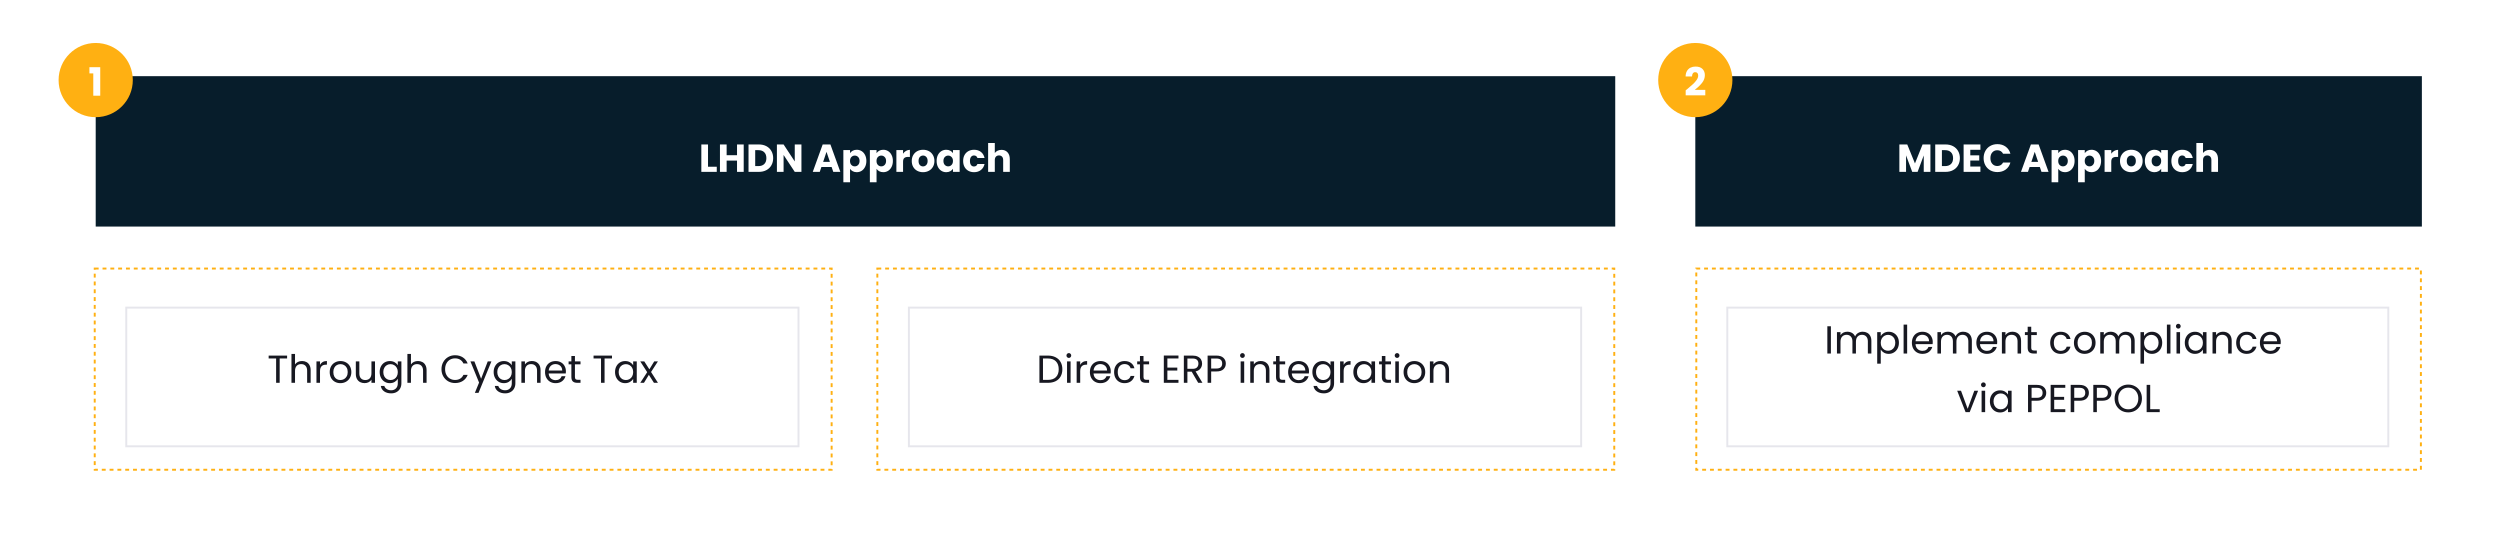
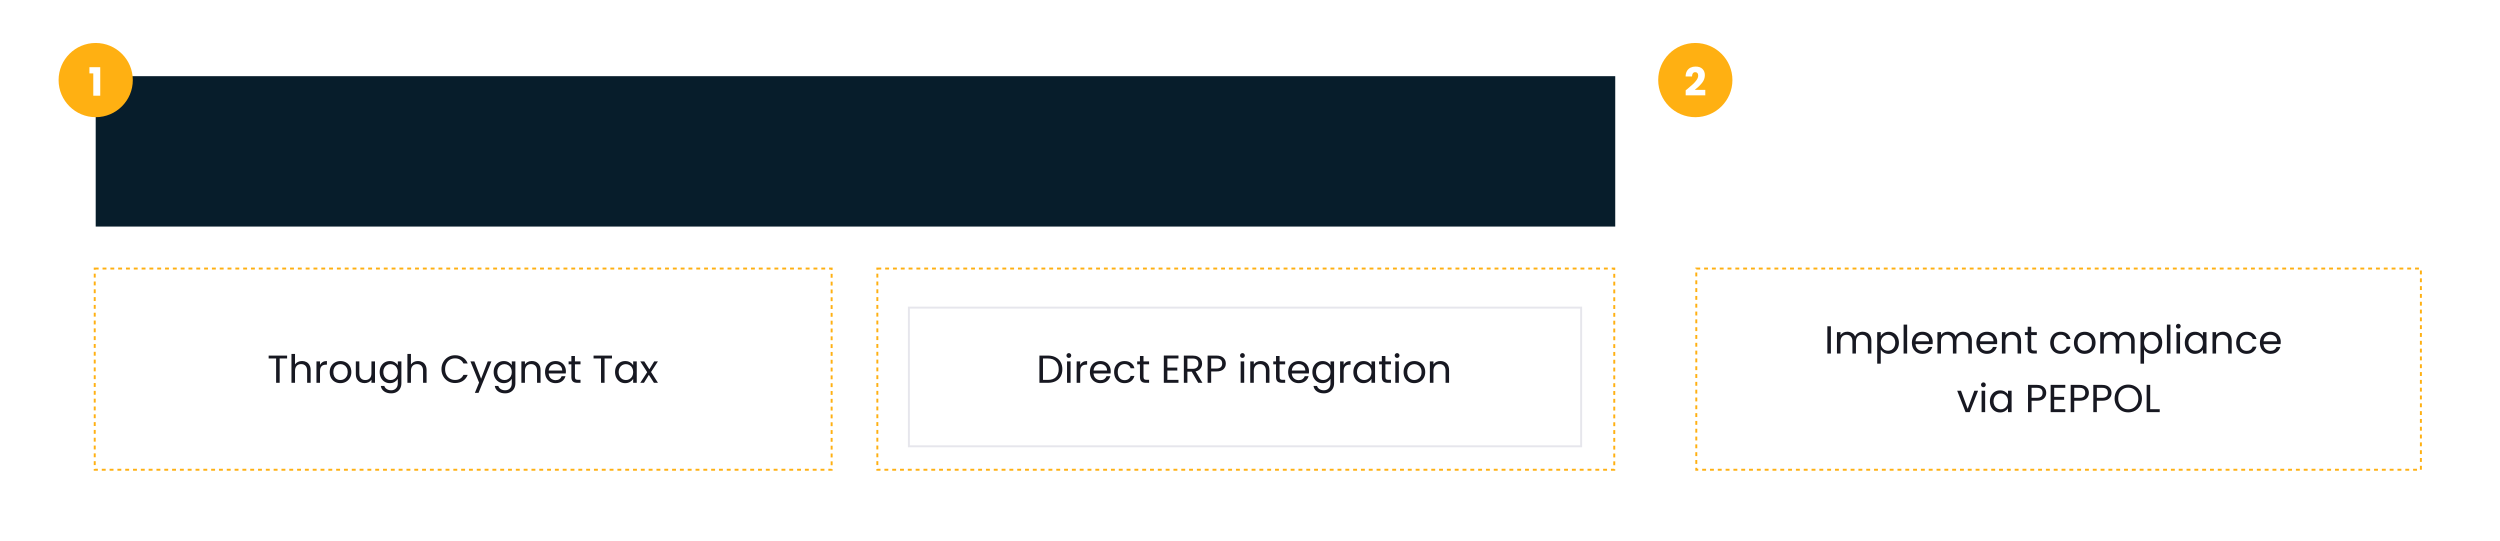
<svg xmlns="http://www.w3.org/2000/svg" width="1280" height="277" viewBox="0 0 1280 277" fill="none">
  <rect width="1280" height="277" fill="white" />
  <rect x="868.5" y="137.5" width="371" height="103.01" stroke="#FFB012" stroke-dasharray="2 2" />
  <g filter="url(#filter0_d_5913_1125)">
    <rect x="883.88" y="153" width="339.438" height="72" fill="white" />
-     <rect x="884.38" y="153.5" width="338.438" height="71" stroke="#E6E6EC" />
  </g>
  <rect x="48.5" y="137.5" width="377.3" height="103.01" stroke="#FFB012" stroke-dasharray="2 2" />
  <g filter="url(#filter1_d_5913_1125)">
    <rect x="64.149" y="153" width="345.187" height="72" fill="white" />
-     <rect x="64.649" y="153.5" width="344.187" height="71" stroke="#E6E6EC" />
  </g>
  <path d="M146.993 182.06V183.54H143.193V196H141.373V183.54H137.553V182.06H146.993ZM154.673 184.84C155.5 184.84 156.247 185.02 156.913 185.38C157.58 185.727 158.1 186.253 158.473 186.96C158.86 187.667 159.053 188.527 159.053 189.54V196H157.253V189.8C157.253 188.707 156.98 187.873 156.433 187.3C155.887 186.713 155.14 186.42 154.193 186.42C153.233 186.42 152.467 186.72 151.893 187.32C151.333 187.92 151.053 188.793 151.053 189.94V196H149.233V181.2H151.053V186.6C151.413 186.04 151.907 185.607 152.533 185.3C153.173 184.993 153.887 184.84 154.673 184.84ZM163.846 186.82C164.166 186.193 164.62 185.707 165.206 185.36C165.806 185.013 166.533 184.84 167.386 184.84V186.72H166.906C164.866 186.72 163.846 187.827 163.846 190.04V196H162.026V185.04H163.846V186.82ZM174.267 196.18C173.241 196.18 172.307 195.947 171.467 195.48C170.641 195.013 169.987 194.353 169.507 193.5C169.041 192.633 168.807 191.633 168.807 190.5C168.807 189.38 169.047 188.393 169.527 187.54C170.021 186.673 170.687 186.013 171.527 185.56C172.367 185.093 173.307 184.86 174.347 184.86C175.387 184.86 176.327 185.093 177.167 185.56C178.007 186.013 178.667 186.667 179.147 187.52C179.641 188.373 179.887 189.367 179.887 190.5C179.887 191.633 179.634 192.633 179.127 193.5C178.634 194.353 177.961 195.013 177.107 195.48C176.254 195.947 175.307 196.18 174.267 196.18ZM174.267 194.58C174.921 194.58 175.534 194.427 176.107 194.12C176.681 193.813 177.141 193.353 177.487 192.74C177.847 192.127 178.027 191.38 178.027 190.5C178.027 189.62 177.854 188.873 177.507 188.26C177.161 187.647 176.707 187.193 176.147 186.9C175.587 186.593 174.981 186.44 174.327 186.44C173.661 186.44 173.047 186.593 172.487 186.9C171.941 187.193 171.501 187.647 171.167 188.26C170.834 188.873 170.667 189.62 170.667 190.5C170.667 191.393 170.827 192.147 171.147 192.76C171.481 193.373 171.921 193.833 172.467 194.14C173.014 194.433 173.614 194.58 174.267 194.58ZM192 185.04V196H190.18V194.38C189.834 194.94 189.347 195.38 188.72 195.7C188.107 196.007 187.427 196.16 186.68 196.16C185.827 196.16 185.06 195.987 184.38 195.64C183.7 195.28 183.16 194.747 182.76 194.04C182.374 193.333 182.18 192.473 182.18 191.46V185.04H183.98V191.22C183.98 192.3 184.254 193.133 184.8 193.72C185.347 194.293 186.094 194.58 187.04 194.58C188.014 194.58 188.78 194.28 189.34 193.68C189.9 193.08 190.18 192.207 190.18 191.06V185.04H192ZM199.593 184.86C200.54 184.86 201.367 185.067 202.073 185.48C202.793 185.893 203.327 186.413 203.673 187.04V185.04H205.513V196.24C205.513 197.24 205.3 198.127 204.873 198.9C204.447 199.687 203.833 200.3 203.033 200.74C202.247 201.18 201.327 201.4 200.273 201.4C198.833 201.4 197.633 201.06 196.673 200.38C195.713 199.7 195.147 198.773 194.973 197.6H196.773C196.973 198.267 197.387 198.8 198.013 199.2C198.64 199.613 199.393 199.82 200.273 199.82C201.273 199.82 202.087 199.507 202.713 198.88C203.353 198.253 203.673 197.373 203.673 196.24V193.94C203.313 194.58 202.78 195.113 202.073 195.54C201.367 195.967 200.54 196.18 199.593 196.18C198.62 196.18 197.733 195.94 196.933 195.46C196.147 194.98 195.527 194.307 195.073 193.44C194.62 192.573 194.393 191.587 194.393 190.48C194.393 189.36 194.62 188.38 195.073 187.54C195.527 186.687 196.147 186.027 196.933 185.56C197.733 185.093 198.62 184.86 199.593 184.86ZM203.673 190.5C203.673 189.673 203.507 188.953 203.173 188.34C202.84 187.727 202.387 187.26 201.813 186.94C201.253 186.607 200.633 186.44 199.953 186.44C199.273 186.44 198.653 186.6 198.093 186.92C197.533 187.24 197.087 187.707 196.753 188.32C196.42 188.933 196.253 189.653 196.253 190.48C196.253 191.32 196.42 192.053 196.753 192.68C197.087 193.293 197.533 193.767 198.093 194.1C198.653 194.42 199.273 194.58 199.953 194.58C200.633 194.58 201.253 194.42 201.813 194.1C202.387 193.767 202.84 193.293 203.173 192.68C203.507 192.053 203.673 191.327 203.673 190.5ZM214.029 184.84C214.855 184.84 215.602 185.02 216.269 185.38C216.935 185.727 217.455 186.253 217.829 186.96C218.215 187.667 218.409 188.527 218.409 189.54V196H216.609V189.8C216.609 188.707 216.335 187.873 215.789 187.3C215.242 186.713 214.495 186.42 213.549 186.42C212.589 186.42 211.822 186.72 211.249 187.32C210.689 187.92 210.409 188.793 210.409 189.94V196H208.589V181.2H210.409V186.6C210.769 186.04 211.262 185.607 211.889 185.3C212.529 184.993 213.242 184.84 214.029 184.84ZM226.034 189.02C226.034 187.66 226.34 186.44 226.954 185.36C227.567 184.267 228.4 183.413 229.454 182.8C230.52 182.187 231.7 181.88 232.994 181.88C234.514 181.88 235.84 182.247 236.974 182.98C238.107 183.713 238.934 184.753 239.454 186.1H237.274C236.887 185.26 236.327 184.613 235.594 184.16C234.874 183.707 234.007 183.48 232.994 183.48C232.02 183.48 231.147 183.707 230.374 184.16C229.6 184.613 228.994 185.26 228.554 186.1C228.114 186.927 227.894 187.9 227.894 189.02C227.894 190.127 228.114 191.1 228.554 191.94C228.994 192.767 229.6 193.407 230.374 193.86C231.147 194.313 232.02 194.54 232.994 194.54C234.007 194.54 234.874 194.32 235.594 193.88C236.327 193.427 236.887 192.78 237.274 191.94H239.454C238.934 193.273 238.107 194.307 236.974 195.04C235.84 195.76 234.514 196.12 232.994 196.12C231.7 196.12 230.52 195.82 229.454 195.22C228.4 194.607 227.567 193.76 226.954 192.68C226.34 191.6 226.034 190.38 226.034 189.02ZM251.603 185.04L245.003 201.16H243.123L245.283 195.88L240.863 185.04H242.883L246.323 193.92L249.723 185.04H251.603ZM257.953 184.86C258.899 184.86 259.726 185.067 260.433 185.48C261.153 185.893 261.686 186.413 262.033 187.04V185.04H263.873V196.24C263.873 197.24 263.659 198.127 263.233 198.9C262.806 199.687 262.193 200.3 261.393 200.74C260.606 201.18 259.686 201.4 258.633 201.4C257.193 201.4 255.993 201.06 255.033 200.38C254.073 199.7 253.506 198.773 253.333 197.6H255.133C255.333 198.267 255.746 198.8 256.373 199.2C256.999 199.613 257.753 199.82 258.633 199.82C259.633 199.82 260.446 199.507 261.073 198.88C261.713 198.253 262.033 197.373 262.033 196.24V193.94C261.673 194.58 261.139 195.113 260.433 195.54C259.726 195.967 258.899 196.18 257.953 196.18C256.979 196.18 256.093 195.94 255.293 195.46C254.506 194.98 253.886 194.307 253.433 193.44C252.979 192.573 252.753 191.587 252.753 190.48C252.753 189.36 252.979 188.38 253.433 187.54C253.886 186.687 254.506 186.027 255.293 185.56C256.093 185.093 256.979 184.86 257.953 184.86ZM262.033 190.5C262.033 189.673 261.866 188.953 261.533 188.34C261.199 187.727 260.746 187.26 260.173 186.94C259.613 186.607 258.993 186.44 258.313 186.44C257.633 186.44 257.013 186.6 256.453 186.92C255.893 187.24 255.446 187.707 255.113 188.32C254.779 188.933 254.613 189.653 254.613 190.48C254.613 191.32 254.779 192.053 255.113 192.68C255.446 193.293 255.893 193.767 256.453 194.1C257.013 194.42 257.633 194.58 258.313 194.58C258.993 194.58 259.613 194.42 260.173 194.1C260.746 193.767 261.199 193.293 261.533 192.68C261.866 192.053 262.033 191.327 262.033 190.5ZM272.288 184.84C273.622 184.84 274.702 185.247 275.528 186.06C276.355 186.86 276.768 188.02 276.768 189.54V196H274.968V189.8C274.968 188.707 274.695 187.873 274.148 187.3C273.602 186.713 272.855 186.42 271.908 186.42C270.948 186.42 270.182 186.72 269.608 187.32C269.048 187.92 268.768 188.793 268.768 189.94V196H266.948V185.04H268.768V186.6C269.128 186.04 269.615 185.607 270.228 185.3C270.855 184.993 271.542 184.84 272.288 184.84ZM289.741 190.1C289.741 190.447 289.721 190.813 289.681 191.2H280.921C280.988 192.28 281.355 193.127 282.021 193.74C282.701 194.34 283.521 194.64 284.481 194.64C285.268 194.64 285.921 194.46 286.441 194.1C286.975 193.727 287.348 193.233 287.561 192.62H289.521C289.228 193.673 288.641 194.533 287.761 195.2C286.881 195.853 285.788 196.18 284.481 196.18C283.441 196.18 282.508 195.947 281.681 195.48C280.868 195.013 280.228 194.353 279.761 193.5C279.295 192.633 279.061 191.633 279.061 190.5C279.061 189.367 279.288 188.373 279.741 187.52C280.195 186.667 280.828 186.013 281.641 185.56C282.468 185.093 283.415 184.86 284.481 184.86C285.521 184.86 286.441 185.087 287.241 185.54C288.041 185.993 288.655 186.62 289.081 187.42C289.521 188.207 289.741 189.1 289.741 190.1ZM287.861 189.72C287.861 189.027 287.708 188.433 287.401 187.94C287.095 187.433 286.675 187.053 286.141 186.8C285.621 186.533 285.041 186.4 284.401 186.4C283.481 186.4 282.695 186.693 282.041 187.28C281.401 187.867 281.035 188.68 280.941 189.72H287.861ZM294.364 186.54V193C294.364 193.533 294.477 193.913 294.704 194.14C294.93 194.353 295.324 194.46 295.884 194.46H297.224V196H295.584C294.57 196 293.81 195.767 293.304 195.3C292.797 194.833 292.544 194.067 292.544 193V186.54H291.124V185.04H292.544V182.28H294.364V185.04H297.224V186.54H294.364ZM313.341 182.06V183.54H309.541V196H307.721V183.54H303.901V182.06H313.341ZM314.901 190.48C314.901 189.36 315.128 188.38 315.581 187.54C316.034 186.687 316.654 186.027 317.441 185.56C318.241 185.093 319.128 184.86 320.101 184.86C321.061 184.86 321.894 185.067 322.601 185.48C323.308 185.893 323.834 186.413 324.181 187.04V185.04H326.021V196H324.181V193.96C323.821 194.6 323.281 195.133 322.561 195.56C321.854 195.973 321.028 196.18 320.081 196.18C319.108 196.18 318.228 195.94 317.441 195.46C316.654 194.98 316.034 194.307 315.581 193.44C315.128 192.573 314.901 191.587 314.901 190.48ZM324.181 190.5C324.181 189.673 324.014 188.953 323.681 188.34C323.348 187.727 322.894 187.26 322.321 186.94C321.761 186.607 321.141 186.44 320.461 186.44C319.781 186.44 319.161 186.6 318.601 186.92C318.041 187.24 317.594 187.707 317.261 188.32C316.928 188.933 316.761 189.653 316.761 190.48C316.761 191.32 316.928 192.053 317.261 192.68C317.594 193.293 318.041 193.767 318.601 194.1C319.161 194.42 319.781 194.58 320.461 194.58C321.141 194.58 321.761 194.42 322.321 194.1C322.894 193.767 323.348 193.293 323.681 192.68C324.014 192.053 324.181 191.327 324.181 190.5ZM334.817 196L332.217 191.92L329.717 196H327.817L331.357 190.56L327.817 185.04H329.877L332.477 189.1L334.957 185.04H336.857L333.337 190.46L336.877 196H334.817Z" fill="#171821" />
  <rect x="449.2" y="137.5" width="377.3" height="103.01" stroke="#FFB012" stroke-dasharray="2 2" />
  <g filter="url(#filter2_d_5913_1125)">
    <rect x="464.849" y="153" width="345.187" height="72" fill="white" />
    <rect x="465.349" y="153.5" width="344.187" height="71" stroke="#E6E6EC" />
  </g>
  <path d="M536.523 182.06C538.043 182.06 539.356 182.347 540.463 182.92C541.583 183.48 542.436 184.287 543.023 185.34C543.623 186.393 543.923 187.633 543.923 189.06C543.923 190.487 543.623 191.727 543.023 192.78C542.436 193.82 541.583 194.62 540.463 195.18C539.356 195.727 538.043 196 536.523 196H532.183V182.06H536.523ZM536.523 194.5C538.323 194.5 539.696 194.027 540.643 193.08C541.589 192.12 542.063 190.78 542.063 189.06C542.063 187.327 541.583 185.973 540.623 185C539.676 184.027 538.309 183.54 536.523 183.54H534.003V194.5H536.523ZM547.263 183.26C546.917 183.26 546.623 183.14 546.383 182.9C546.143 182.66 546.023 182.367 546.023 182.02C546.023 181.673 546.143 181.38 546.383 181.14C546.623 180.9 546.917 180.78 547.263 180.78C547.597 180.78 547.877 180.9 548.103 181.14C548.343 181.38 548.463 181.673 548.463 182.02C548.463 182.367 548.343 182.66 548.103 182.9C547.877 183.14 547.597 183.26 547.263 183.26ZM548.143 185.04V196H546.323V185.04H548.143ZM553.065 186.82C553.385 186.193 553.838 185.707 554.425 185.36C555.025 185.013 555.752 184.84 556.605 184.84V186.72H556.125C554.085 186.72 553.065 187.827 553.065 190.04V196H551.245V185.04H553.065V186.82ZM568.706 190.1C568.706 190.447 568.686 190.813 568.646 191.2H559.886C559.953 192.28 560.319 193.127 560.986 193.74C561.666 194.34 562.486 194.64 563.446 194.64C564.233 194.64 564.886 194.46 565.406 194.1C565.939 193.727 566.313 193.233 566.526 192.62H568.486C568.193 193.673 567.606 194.533 566.726 195.2C565.846 195.853 564.753 196.18 563.446 196.18C562.406 196.18 561.473 195.947 560.646 195.48C559.833 195.013 559.193 194.353 558.726 193.5C558.259 192.633 558.026 191.633 558.026 190.5C558.026 189.367 558.253 188.373 558.706 187.52C559.159 186.667 559.793 186.013 560.606 185.56C561.433 185.093 562.379 184.86 563.446 184.86C564.486 184.86 565.406 185.087 566.206 185.54C567.006 185.993 567.619 186.62 568.046 187.42C568.486 188.207 568.706 189.1 568.706 190.1ZM566.826 189.72C566.826 189.027 566.673 188.433 566.366 187.94C566.059 187.433 565.639 187.053 565.106 186.8C564.586 186.533 564.006 186.4 563.366 186.4C562.446 186.4 561.659 186.693 561.006 187.28C560.366 187.867 559.999 188.68 559.906 189.72H566.826ZM570.428 190.5C570.428 189.367 570.655 188.38 571.108 187.54C571.562 186.687 572.188 186.027 572.988 185.56C573.802 185.093 574.728 184.86 575.768 184.86C577.115 184.86 578.222 185.187 579.088 185.84C579.968 186.493 580.548 187.4 580.828 188.56H578.868C578.682 187.893 578.315 187.367 577.768 186.98C577.235 186.593 576.568 186.4 575.768 186.4C574.728 186.4 573.888 186.76 573.248 187.48C572.608 188.187 572.288 189.193 572.288 190.5C572.288 191.82 572.608 192.84 573.248 193.56C573.888 194.28 574.728 194.64 575.768 194.64C576.568 194.64 577.235 194.453 577.768 194.08C578.302 193.707 578.668 193.173 578.868 192.48H580.828C580.535 193.6 579.948 194.5 579.068 195.18C578.188 195.847 577.088 196.18 575.768 196.18C574.728 196.18 573.802 195.947 572.988 195.48C572.188 195.013 571.562 194.353 571.108 193.5C570.655 192.647 570.428 191.647 570.428 190.5ZM585.477 186.54V193C585.477 193.533 585.59 193.913 585.817 194.14C586.043 194.353 586.437 194.46 586.997 194.46H588.337V196H586.697C585.683 196 584.923 195.767 584.417 195.3C583.91 194.833 583.657 194.067 583.657 193V186.54H582.237V185.04H583.657V182.28H585.477V185.04H588.337V186.54H585.477ZM597.694 183.54V188.2H602.774V189.7H597.694V194.5H603.374V196H595.874V182.04H603.374V183.54H597.694ZM613.468 196L610.148 190.3H607.948V196H606.128V182.06H610.628C611.681 182.06 612.568 182.24 613.288 182.6C614.021 182.96 614.568 183.447 614.928 184.06C615.288 184.673 615.468 185.373 615.468 186.16C615.468 187.12 615.188 187.967 614.628 188.7C614.081 189.433 613.255 189.92 612.148 190.16L615.648 196H613.468ZM607.948 188.84H610.628C611.615 188.84 612.355 188.6 612.848 188.12C613.341 187.627 613.588 186.973 613.588 186.16C613.588 185.333 613.341 184.693 612.848 184.24C612.368 183.787 611.628 183.56 610.628 183.56H607.948V188.84ZM627.616 186.14C627.616 187.3 627.216 188.267 626.416 189.04C625.629 189.8 624.423 190.18 622.796 190.18H620.116V196H618.296V182.06H622.796C624.369 182.06 625.563 182.44 626.376 183.2C627.203 183.96 627.616 184.94 627.616 186.14ZM622.796 188.68C623.809 188.68 624.556 188.46 625.036 188.02C625.516 187.58 625.756 186.953 625.756 186.14C625.756 184.42 624.769 183.56 622.796 183.56H620.116V188.68H622.796ZM636.15 183.26C635.803 183.26 635.51 183.14 635.27 182.9C635.03 182.66 634.91 182.367 634.91 182.02C634.91 181.673 635.03 181.38 635.27 181.14C635.51 180.9 635.803 180.78 636.15 180.78C636.483 180.78 636.763 180.9 636.99 181.14C637.23 181.38 637.35 181.673 637.35 182.02C637.35 182.367 637.23 182.66 636.99 182.9C636.763 183.14 636.483 183.26 636.15 183.26ZM637.03 185.04V196H635.21V185.04H637.03ZM645.472 184.84C646.805 184.84 647.885 185.247 648.712 186.06C649.538 186.86 649.952 188.02 649.952 189.54V196H648.152V189.8C648.152 188.707 647.878 187.873 647.332 187.3C646.785 186.713 646.038 186.42 645.092 186.42C644.132 186.42 643.365 186.72 642.792 187.32C642.232 187.92 641.952 188.793 641.952 189.94V196H640.132V185.04H641.952V186.6C642.312 186.04 642.798 185.607 643.412 185.3C644.038 184.993 644.725 184.84 645.472 184.84ZM655.145 186.54V193C655.145 193.533 655.258 193.913 655.485 194.14C655.711 194.353 656.105 194.46 656.665 194.46H658.005V196H656.365C655.351 196 654.591 195.767 654.085 195.3C653.578 194.833 653.325 194.067 653.325 193V186.54H651.905V185.04H653.325V182.28H655.145V185.04H658.005V186.54H655.145ZM670.21 190.1C670.21 190.447 670.19 190.813 670.15 191.2H661.39C661.457 192.28 661.823 193.127 662.49 193.74C663.17 194.34 663.99 194.64 664.95 194.64C665.737 194.64 666.39 194.46 666.91 194.1C667.443 193.727 667.817 193.233 668.03 192.62H669.99C669.697 193.673 669.11 194.533 668.23 195.2C667.35 195.853 666.257 196.18 664.95 196.18C663.91 196.18 662.977 195.947 662.15 195.48C661.337 195.013 660.697 194.353 660.23 193.5C659.763 192.633 659.53 191.633 659.53 190.5C659.53 189.367 659.757 188.373 660.21 187.52C660.663 186.667 661.297 186.013 662.11 185.56C662.937 185.093 663.883 184.86 664.95 184.86C665.99 184.86 666.91 185.087 667.71 185.54C668.51 185.993 669.123 186.62 669.55 187.42C669.99 188.207 670.21 189.1 670.21 190.1ZM668.33 189.72C668.33 189.027 668.177 188.433 667.87 187.94C667.563 187.433 667.143 187.053 666.61 186.8C666.09 186.533 665.51 186.4 664.87 186.4C663.95 186.4 663.163 186.693 662.51 187.28C661.87 187.867 661.503 188.68 661.41 189.72H668.33ZM677.132 184.86C678.079 184.86 678.906 185.067 679.612 185.48C680.332 185.893 680.866 186.413 681.212 187.04V185.04H683.052V196.24C683.052 197.24 682.839 198.127 682.412 198.9C681.986 199.687 681.372 200.3 680.572 200.74C679.786 201.18 678.866 201.4 677.812 201.4C676.372 201.4 675.172 201.06 674.212 200.38C673.252 199.7 672.686 198.773 672.512 197.6H674.312C674.512 198.267 674.926 198.8 675.552 199.2C676.179 199.613 676.932 199.82 677.812 199.82C678.812 199.82 679.626 199.507 680.252 198.88C680.892 198.253 681.212 197.373 681.212 196.24V193.94C680.852 194.58 680.319 195.113 679.612 195.54C678.906 195.967 678.079 196.18 677.132 196.18C676.159 196.18 675.272 195.94 674.472 195.46C673.686 194.98 673.066 194.307 672.612 193.44C672.159 192.573 671.932 191.587 671.932 190.48C671.932 189.36 672.159 188.38 672.612 187.54C673.066 186.687 673.686 186.027 674.472 185.56C675.272 185.093 676.159 184.86 677.132 184.86ZM681.212 190.5C681.212 189.673 681.046 188.953 680.712 188.34C680.379 187.727 679.926 187.26 679.352 186.94C678.792 186.607 678.172 186.44 677.492 186.44C676.812 186.44 676.192 186.6 675.632 186.92C675.072 187.24 674.626 187.707 674.292 188.32C673.959 188.933 673.792 189.653 673.792 190.48C673.792 191.32 673.959 192.053 674.292 192.68C674.626 193.293 675.072 193.767 675.632 194.1C676.192 194.42 676.812 194.58 677.492 194.58C678.172 194.58 678.792 194.42 679.352 194.1C679.926 193.767 680.379 193.293 680.712 192.68C681.046 192.053 681.212 191.327 681.212 190.5ZM687.948 186.82C688.268 186.193 688.721 185.707 689.308 185.36C689.908 185.013 690.635 184.84 691.488 184.84V186.72H691.008C688.968 186.72 687.948 187.827 687.948 190.04V196H686.128V185.04H687.948V186.82ZM692.909 190.48C692.909 189.36 693.135 188.38 693.589 187.54C694.042 186.687 694.662 186.027 695.449 185.56C696.249 185.093 697.135 184.86 698.109 184.86C699.069 184.86 699.902 185.067 700.609 185.48C701.315 185.893 701.842 186.413 702.189 187.04V185.04H704.029V196H702.189V193.96C701.829 194.6 701.289 195.133 700.569 195.56C699.862 195.973 699.035 196.18 698.089 196.18C697.115 196.18 696.235 195.94 695.449 195.46C694.662 194.98 694.042 194.307 693.589 193.44C693.135 192.573 692.909 191.587 692.909 190.48ZM702.189 190.5C702.189 189.673 702.022 188.953 701.689 188.34C701.355 187.727 700.902 187.26 700.329 186.94C699.769 186.607 699.149 186.44 698.469 186.44C697.789 186.44 697.169 186.6 696.609 186.92C696.049 187.24 695.602 187.707 695.269 188.32C694.935 188.933 694.769 189.653 694.769 190.48C694.769 191.32 694.935 192.053 695.269 192.68C695.602 193.293 696.049 193.767 696.609 194.1C697.169 194.42 697.789 194.58 698.469 194.58C699.149 194.58 699.769 194.42 700.329 194.1C700.902 193.767 701.355 193.293 701.689 192.68C702.022 192.053 702.189 191.327 702.189 190.5ZM709.324 186.54V193C709.324 193.533 709.438 193.913 709.664 194.14C709.891 194.353 710.284 194.46 710.844 194.46H712.184V196H710.544C709.531 196 708.771 195.767 708.264 195.3C707.758 194.833 707.504 194.067 707.504 193V186.54H706.084V185.04H707.504V182.28H709.324V185.04H712.184V186.54H709.324ZM715.33 183.26C714.983 183.26 714.69 183.14 714.45 182.9C714.21 182.66 714.09 182.367 714.09 182.02C714.09 181.673 714.21 181.38 714.45 181.14C714.69 180.9 714.983 180.78 715.33 180.78C715.663 180.78 715.943 180.9 716.17 181.14C716.41 181.38 716.53 181.673 716.53 182.02C716.53 182.367 716.41 182.66 716.17 182.9C715.943 183.14 715.663 183.26 715.33 183.26ZM716.21 185.04V196H714.39V185.04H716.21ZM724.091 196.18C723.065 196.18 722.131 195.947 721.291 195.48C720.465 195.013 719.811 194.353 719.331 193.5C718.865 192.633 718.631 191.633 718.631 190.5C718.631 189.38 718.871 188.393 719.351 187.54C719.845 186.673 720.511 186.013 721.351 185.56C722.191 185.093 723.131 184.86 724.171 184.86C725.211 184.86 726.151 185.093 726.991 185.56C727.831 186.013 728.491 186.667 728.971 187.52C729.465 188.373 729.711 189.367 729.711 190.5C729.711 191.633 729.458 192.633 728.951 193.5C728.458 194.353 727.785 195.013 726.931 195.48C726.078 195.947 725.131 196.18 724.091 196.18ZM724.091 194.58C724.745 194.58 725.358 194.427 725.931 194.12C726.505 193.813 726.965 193.353 727.311 192.74C727.671 192.127 727.851 191.38 727.851 190.5C727.851 189.62 727.678 188.873 727.331 188.26C726.985 187.647 726.531 187.193 725.971 186.9C725.411 186.593 724.805 186.44 724.151 186.44C723.485 186.44 722.871 186.593 722.311 186.9C721.765 187.193 721.325 187.647 720.991 188.26C720.658 188.873 720.491 189.62 720.491 190.5C720.491 191.393 720.651 192.147 720.971 192.76C721.305 193.373 721.745 193.833 722.291 194.14C722.838 194.433 723.438 194.58 724.091 194.58ZM737.444 184.84C738.778 184.84 739.858 185.247 740.684 186.06C741.511 186.86 741.924 188.02 741.924 189.54V196H740.124V189.8C740.124 188.707 739.851 187.873 739.304 187.3C738.758 186.713 738.011 186.42 737.064 186.42C736.104 186.42 735.338 186.72 734.764 187.32C734.204 187.92 733.924 188.793 733.924 189.94V196H732.104V185.04H733.924V186.6C734.284 186.04 734.771 185.607 735.384 185.3C736.011 184.993 736.698 184.84 737.444 184.84Z" fill="#171821" />
  <path d="M937.419 167.06V181H935.599V167.06H937.419ZM953.7 169.84C954.554 169.84 955.314 170.02 955.98 170.38C956.647 170.727 957.174 171.253 957.56 171.96C957.947 172.667 958.14 173.527 958.14 174.54V181H956.34V174.8C956.34 173.707 956.067 172.873 955.52 172.3C954.987 171.713 954.26 171.42 953.34 171.42C952.394 171.42 951.64 171.727 951.08 172.34C950.52 172.94 950.24 173.813 950.24 174.96V181H948.44V174.8C948.44 173.707 948.167 172.873 947.62 172.3C947.087 171.713 946.36 171.42 945.44 171.42C944.494 171.42 943.74 171.727 943.18 172.34C942.62 172.94 942.34 173.813 942.34 174.96V181H940.52V170.04H942.34V171.62C942.7 171.047 943.18 170.607 943.78 170.3C944.394 169.993 945.067 169.84 945.8 169.84C946.72 169.84 947.534 170.047 948.24 170.46C948.947 170.873 949.474 171.48 949.82 172.28C950.127 171.507 950.634 170.907 951.34 170.48C952.047 170.053 952.834 169.84 953.7 169.84ZM962.946 172.06C963.306 171.433 963.839 170.913 964.546 170.5C965.266 170.073 966.099 169.86 967.046 169.86C968.019 169.86 968.899 170.093 969.686 170.56C970.486 171.027 971.113 171.687 971.566 172.54C972.019 173.38 972.246 174.36 972.246 175.48C972.246 176.587 972.019 177.573 971.566 178.44C971.113 179.307 970.486 179.98 969.686 180.46C968.899 180.94 968.019 181.18 967.046 181.18C966.113 181.18 965.286 180.973 964.566 180.56C963.859 180.133 963.319 179.607 962.946 178.98V186.2H961.126V170.04H962.946V172.06ZM970.386 175.48C970.386 174.653 970.219 173.933 969.886 173.32C969.553 172.707 969.099 172.24 968.526 171.92C967.966 171.6 967.346 171.44 966.666 171.44C965.999 171.44 965.379 171.607 964.806 171.94C964.246 172.26 963.793 172.733 963.446 173.36C963.113 173.973 962.946 174.687 962.946 175.5C962.946 176.327 963.113 177.053 963.446 177.68C963.793 178.293 964.246 178.767 964.806 179.1C965.379 179.42 965.999 179.58 966.666 179.58C967.346 179.58 967.966 179.42 968.526 179.1C969.099 178.767 969.553 178.293 969.886 177.68C970.219 177.053 970.386 176.32 970.386 175.48ZM976.462 166.2V181H974.642V166.2H976.462ZM989.563 175.1C989.563 175.447 989.543 175.813 989.503 176.2H980.743C980.81 177.28 981.177 178.127 981.843 178.74C982.523 179.34 983.343 179.64 984.303 179.64C985.09 179.64 985.743 179.46 986.263 179.1C986.797 178.727 987.17 178.233 987.383 177.62H989.343C989.05 178.673 988.463 179.533 987.583 180.2C986.703 180.853 985.61 181.18 984.303 181.18C983.263 181.18 982.33 180.947 981.503 180.48C980.69 180.013 980.05 179.353 979.583 178.5C979.117 177.633 978.883 176.633 978.883 175.5C978.883 174.367 979.11 173.373 979.563 172.52C980.017 171.667 980.65 171.013 981.463 170.56C982.29 170.093 983.237 169.86 984.303 169.86C985.343 169.86 986.263 170.087 987.063 170.54C987.863 170.993 988.477 171.62 988.903 172.42C989.343 173.207 989.563 174.1 989.563 175.1ZM987.683 174.72C987.683 174.027 987.53 173.433 987.223 172.94C986.917 172.433 986.497 172.053 985.963 171.8C985.443 171.533 984.863 171.4 984.223 171.4C983.303 171.4 982.517 171.693 981.863 172.28C981.223 172.867 980.857 173.68 980.763 174.72H987.683ZM1005.15 169.84C1006 169.84 1006.76 170.02 1007.43 170.38C1008.09 170.727 1008.62 171.253 1009.01 171.96C1009.39 172.667 1009.59 173.527 1009.59 174.54V181H1007.79V174.8C1007.79 173.707 1007.51 172.873 1006.97 172.3C1006.43 171.713 1005.71 171.42 1004.79 171.42C1003.84 171.42 1003.09 171.727 1002.53 172.34C1001.97 172.94 1001.69 173.813 1001.69 174.96V181H999.886V174.8C999.886 173.707 999.612 172.873 999.066 172.3C998.532 171.713 997.806 171.42 996.886 171.42C995.939 171.42 995.186 171.727 994.626 172.34C994.066 172.94 993.786 173.813 993.786 174.96V181H991.966V170.04H993.786V171.62C994.146 171.047 994.626 170.607 995.226 170.3C995.839 169.993 996.512 169.84 997.246 169.84C998.166 169.84 998.979 170.047 999.686 170.46C1000.39 170.873 1000.92 171.48 1001.27 172.28C1001.57 171.507 1002.08 170.907 1002.79 170.48C1003.49 170.053 1004.28 169.84 1005.15 169.84ZM1022.57 175.1C1022.57 175.447 1022.55 175.813 1022.51 176.2H1013.75C1013.82 177.28 1014.18 178.127 1014.85 178.74C1015.53 179.34 1016.35 179.64 1017.31 179.64C1018.1 179.64 1018.75 179.46 1019.27 179.1C1019.8 178.727 1020.18 178.233 1020.39 177.62H1022.35C1022.06 178.673 1021.47 179.533 1020.59 180.2C1019.71 180.853 1018.62 181.18 1017.31 181.18C1016.27 181.18 1015.34 180.947 1014.51 180.48C1013.7 180.013 1013.06 179.353 1012.59 178.5C1012.12 177.633 1011.89 176.633 1011.89 175.5C1011.89 174.367 1012.12 173.373 1012.57 172.52C1013.02 171.667 1013.66 171.013 1014.47 170.56C1015.3 170.093 1016.24 169.86 1017.31 169.86C1018.35 169.86 1019.27 170.087 1020.07 170.54C1020.87 170.993 1021.48 171.62 1021.91 172.42C1022.35 173.207 1022.57 174.1 1022.57 175.1ZM1020.69 174.72C1020.69 174.027 1020.54 173.433 1020.23 172.94C1019.92 172.433 1019.5 172.053 1018.97 171.8C1018.45 171.533 1017.87 171.4 1017.23 171.4C1016.31 171.4 1015.52 171.693 1014.87 172.28C1014.23 172.867 1013.86 173.68 1013.77 174.72H1020.69ZM1030.31 169.84C1031.65 169.84 1032.73 170.247 1033.55 171.06C1034.38 171.86 1034.79 173.02 1034.79 174.54V181H1032.99V174.8C1032.99 173.707 1032.72 172.873 1032.17 172.3C1031.63 171.713 1030.88 171.42 1029.93 171.42C1028.97 171.42 1028.21 171.72 1027.63 172.32C1027.07 172.92 1026.79 173.793 1026.79 174.94V181H1024.97V170.04H1026.79V171.6C1027.15 171.04 1027.64 170.607 1028.25 170.3C1028.88 169.993 1029.57 169.84 1030.31 169.84ZM1039.99 171.54V178C1039.99 178.533 1040.1 178.913 1040.33 179.14C1040.55 179.353 1040.95 179.46 1041.51 179.46H1042.85V181H1041.21C1040.19 181 1039.43 180.767 1038.93 180.3C1038.42 179.833 1038.17 179.067 1038.17 178V171.54H1036.75V170.04H1038.17V167.28H1039.99V170.04H1042.85V171.54H1039.99ZM1049.7 175.5C1049.7 174.367 1049.93 173.38 1050.38 172.54C1050.84 171.687 1051.46 171.027 1052.26 170.56C1053.08 170.093 1054 169.86 1055.04 169.86C1056.39 169.86 1057.5 170.187 1058.36 170.84C1059.24 171.493 1059.82 172.4 1060.1 173.56H1058.14C1057.96 172.893 1057.59 172.367 1057.04 171.98C1056.51 171.593 1055.84 171.4 1055.04 171.4C1054 171.4 1053.16 171.76 1052.52 172.48C1051.88 173.187 1051.56 174.193 1051.56 175.5C1051.56 176.82 1051.88 177.84 1052.52 178.56C1053.16 179.28 1054 179.64 1055.04 179.64C1055.84 179.64 1056.51 179.453 1057.04 179.08C1057.58 178.707 1057.94 178.173 1058.14 177.48H1060.1C1059.81 178.6 1059.22 179.5 1058.34 180.18C1057.46 180.847 1056.36 181.18 1055.04 181.18C1054 181.18 1053.08 180.947 1052.26 180.48C1051.46 180.013 1050.84 179.353 1050.38 178.5C1049.93 177.647 1049.7 176.647 1049.7 175.5ZM1067.31 181.18C1066.29 181.18 1065.35 180.947 1064.51 180.48C1063.69 180.013 1063.03 179.353 1062.55 178.5C1062.09 177.633 1061.85 176.633 1061.85 175.5C1061.85 174.38 1062.09 173.393 1062.57 172.54C1063.07 171.673 1063.73 171.013 1064.57 170.56C1065.41 170.093 1066.35 169.86 1067.39 169.86C1068.43 169.86 1069.37 170.093 1070.21 170.56C1071.05 171.013 1071.71 171.667 1072.19 172.52C1072.69 173.373 1072.93 174.367 1072.93 175.5C1072.93 176.633 1072.68 177.633 1072.17 178.5C1071.68 179.353 1071.01 180.013 1070.15 180.48C1069.3 180.947 1068.35 181.18 1067.31 181.18ZM1067.31 179.58C1067.97 179.58 1068.58 179.427 1069.15 179.12C1069.73 178.813 1070.19 178.353 1070.53 177.74C1070.89 177.127 1071.07 176.38 1071.07 175.5C1071.07 174.62 1070.9 173.873 1070.55 173.26C1070.21 172.647 1069.75 172.193 1069.19 171.9C1068.63 171.593 1068.03 171.44 1067.37 171.44C1066.71 171.44 1066.09 171.593 1065.53 171.9C1064.99 172.193 1064.55 172.647 1064.21 173.26C1063.88 173.873 1063.71 174.62 1063.71 175.5C1063.71 176.393 1063.87 177.147 1064.19 177.76C1064.53 178.373 1064.97 178.833 1065.51 179.14C1066.06 179.433 1066.66 179.58 1067.31 179.58ZM1088.51 169.84C1089.36 169.84 1090.12 170.02 1090.79 170.38C1091.45 170.727 1091.98 171.253 1092.37 171.96C1092.75 172.667 1092.95 173.527 1092.95 174.54V181H1091.15V174.8C1091.15 173.707 1090.87 172.873 1090.33 172.3C1089.79 171.713 1089.07 171.42 1088.15 171.42C1087.2 171.42 1086.45 171.727 1085.89 172.34C1085.33 172.94 1085.05 173.813 1085.05 174.96V181H1083.25V174.8C1083.25 173.707 1082.97 172.873 1082.43 172.3C1081.89 171.713 1081.17 171.42 1080.25 171.42C1079.3 171.42 1078.55 171.727 1077.99 172.34C1077.43 172.94 1077.15 173.813 1077.15 174.96V181H1075.33V170.04H1077.15V171.62C1077.51 171.047 1077.99 170.607 1078.59 170.3C1079.2 169.993 1079.87 169.84 1080.61 169.84C1081.53 169.84 1082.34 170.047 1083.05 170.46C1083.75 170.873 1084.28 171.48 1084.63 172.28C1084.93 171.507 1085.44 170.907 1086.15 170.48C1086.85 170.053 1087.64 169.84 1088.51 169.84ZM1097.75 172.06C1098.11 171.433 1098.64 170.913 1099.35 170.5C1100.07 170.073 1100.9 169.86 1101.85 169.86C1102.82 169.86 1103.7 170.093 1104.49 170.56C1105.29 171.027 1105.92 171.687 1106.37 172.54C1106.82 173.38 1107.05 174.36 1107.05 175.48C1107.05 176.587 1106.82 177.573 1106.37 178.44C1105.92 179.307 1105.29 179.98 1104.49 180.46C1103.7 180.94 1102.82 181.18 1101.85 181.18C1100.92 181.18 1100.09 180.973 1099.37 180.56C1098.66 180.133 1098.12 179.607 1097.75 178.98V186.2H1095.93V170.04H1097.75V172.06ZM1105.19 175.48C1105.19 174.653 1105.02 173.933 1104.69 173.32C1104.36 172.707 1103.9 172.24 1103.33 171.92C1102.77 171.6 1102.15 171.44 1101.47 171.44C1100.8 171.44 1100.18 171.607 1099.61 171.94C1099.05 172.26 1098.6 172.733 1098.25 173.36C1097.92 173.973 1097.75 174.687 1097.75 175.5C1097.75 176.327 1097.92 177.053 1098.25 177.68C1098.6 178.293 1099.05 178.767 1099.61 179.1C1100.18 179.42 1100.8 179.58 1101.47 179.58C1102.15 179.58 1102.77 179.42 1103.33 179.1C1103.9 178.767 1104.36 178.293 1104.69 177.68C1105.02 177.053 1105.19 176.32 1105.19 175.48ZM1111.27 166.2V181H1109.45V166.2H1111.27ZM1115.31 168.26C1114.96 168.26 1114.67 168.14 1114.43 167.9C1114.19 167.66 1114.07 167.367 1114.07 167.02C1114.07 166.673 1114.19 166.38 1114.43 166.14C1114.67 165.9 1114.96 165.78 1115.31 165.78C1115.64 165.78 1115.92 165.9 1116.15 166.14C1116.39 166.38 1116.51 166.673 1116.51 167.02C1116.51 167.367 1116.39 167.66 1116.15 167.9C1115.92 168.14 1115.64 168.26 1115.31 168.26ZM1116.19 170.04V181H1114.37V170.04H1116.19ZM1118.61 175.48C1118.61 174.36 1118.84 173.38 1119.29 172.54C1119.74 171.687 1120.36 171.027 1121.15 170.56C1121.95 170.093 1122.84 169.86 1123.81 169.86C1124.77 169.86 1125.6 170.067 1126.31 170.48C1127.02 170.893 1127.54 171.413 1127.89 172.04V170.04H1129.73V181H1127.89V178.96C1127.53 179.6 1126.99 180.133 1126.27 180.56C1125.56 180.973 1124.74 181.18 1123.79 181.18C1122.82 181.18 1121.94 180.94 1121.15 180.46C1120.36 179.98 1119.74 179.307 1119.29 178.44C1118.84 177.573 1118.61 176.587 1118.61 175.48ZM1127.89 175.5C1127.89 174.673 1127.72 173.953 1127.39 173.34C1127.06 172.727 1126.6 172.26 1126.03 171.94C1125.47 171.607 1124.85 171.44 1124.17 171.44C1123.49 171.44 1122.87 171.6 1122.31 171.92C1121.75 172.24 1121.3 172.707 1120.97 173.32C1120.64 173.933 1120.47 174.653 1120.47 175.48C1120.47 176.32 1120.64 177.053 1120.97 177.68C1121.3 178.293 1121.75 178.767 1122.31 179.1C1122.87 179.42 1123.49 179.58 1124.17 179.58C1124.85 179.58 1125.47 179.42 1126.03 179.1C1126.6 178.767 1127.06 178.293 1127.39 177.68C1127.72 177.053 1127.89 176.327 1127.89 175.5ZM1138.15 169.84C1139.48 169.84 1140.56 170.247 1141.39 171.06C1142.21 171.86 1142.63 173.02 1142.63 174.54V181H1140.83V174.8C1140.83 173.707 1140.55 172.873 1140.01 172.3C1139.46 171.713 1138.71 171.42 1137.77 171.42C1136.81 171.42 1136.04 171.72 1135.47 172.32C1134.91 172.92 1134.63 173.793 1134.63 174.94V181H1132.81V170.04H1134.63V171.6C1134.99 171.04 1135.47 170.607 1136.09 170.3C1136.71 169.993 1137.4 169.84 1138.15 169.84ZM1144.92 175.5C1144.92 174.367 1145.15 173.38 1145.6 172.54C1146.05 171.687 1146.68 171.027 1147.48 170.56C1148.29 170.093 1149.22 169.86 1150.26 169.86C1151.61 169.86 1152.71 170.187 1153.58 170.84C1154.46 171.493 1155.04 172.4 1155.32 173.56H1153.36C1153.17 172.893 1152.81 172.367 1152.26 171.98C1151.73 171.593 1151.06 171.4 1150.26 171.4C1149.22 171.4 1148.38 171.76 1147.74 172.48C1147.1 173.187 1146.78 174.193 1146.78 175.5C1146.78 176.82 1147.1 177.84 1147.74 178.56C1148.38 179.28 1149.22 179.64 1150.26 179.64C1151.06 179.64 1151.73 179.453 1152.26 179.08C1152.79 178.707 1153.16 178.173 1153.36 177.48H1155.32C1155.03 178.6 1154.44 179.5 1153.56 180.18C1152.68 180.847 1151.58 181.18 1150.26 181.18C1149.22 181.18 1148.29 180.947 1147.48 180.48C1146.68 180.013 1146.05 179.353 1145.6 178.5C1145.15 177.647 1144.92 176.647 1144.92 175.5ZM1167.75 175.1C1167.75 175.447 1167.73 175.813 1167.69 176.2H1158.93C1158.99 177.28 1159.36 178.127 1160.03 178.74C1160.71 179.34 1161.53 179.64 1162.49 179.64C1163.27 179.64 1163.93 179.46 1164.45 179.1C1164.98 178.727 1165.35 178.233 1165.57 177.62H1167.53C1167.23 178.673 1166.65 179.533 1165.77 180.2C1164.89 180.853 1163.79 181.18 1162.49 181.18C1161.45 181.18 1160.51 180.947 1159.69 180.48C1158.87 180.013 1158.23 179.353 1157.77 178.5C1157.3 177.633 1157.07 176.633 1157.07 175.5C1157.07 174.367 1157.29 173.373 1157.75 172.52C1158.2 171.667 1158.83 171.013 1159.65 170.56C1160.47 170.093 1161.42 169.86 1162.49 169.86C1163.53 169.86 1164.45 170.087 1165.25 170.54C1166.05 170.993 1166.66 171.62 1167.09 172.42C1167.53 173.207 1167.75 174.1 1167.75 175.1ZM1165.87 174.72C1165.87 174.027 1165.71 173.433 1165.41 172.94C1165.1 172.433 1164.68 172.053 1164.15 171.8C1163.63 171.533 1163.05 171.4 1162.41 171.4C1161.49 171.4 1160.7 171.693 1160.05 172.28C1159.41 172.867 1159.04 173.68 1158.95 174.72H1165.87ZM1007.45 209.32L1010.85 200.04H1012.79L1008.49 211H1006.37L1002.07 200.04H1004.03L1007.45 209.32ZM1015.52 198.26C1015.18 198.26 1014.88 198.14 1014.64 197.9C1014.4 197.66 1014.28 197.367 1014.28 197.02C1014.28 196.673 1014.4 196.38 1014.64 196.14C1014.88 195.9 1015.18 195.78 1015.52 195.78C1015.86 195.78 1016.14 195.9 1016.36 196.14C1016.6 196.38 1016.72 196.673 1016.72 197.02C1016.72 197.367 1016.6 197.66 1016.36 197.9C1016.14 198.14 1015.86 198.26 1015.52 198.26ZM1016.4 200.04V211H1014.58V200.04H1016.4ZM1018.82 205.48C1018.82 204.36 1019.05 203.38 1019.5 202.54C1019.96 201.687 1020.58 201.027 1021.36 200.56C1022.16 200.093 1023.05 199.86 1024.02 199.86C1024.98 199.86 1025.82 200.067 1026.52 200.48C1027.23 200.893 1027.76 201.413 1028.1 202.04V200.04H1029.94V211H1028.1V208.96C1027.74 209.6 1027.2 210.133 1026.48 210.56C1025.78 210.973 1024.95 211.18 1024 211.18C1023.03 211.18 1022.15 210.94 1021.36 210.46C1020.58 209.98 1019.96 209.307 1019.5 208.44C1019.05 207.573 1018.82 206.587 1018.82 205.48ZM1028.1 205.5C1028.1 204.673 1027.94 203.953 1027.6 203.34C1027.27 202.727 1026.82 202.26 1026.24 201.94C1025.68 201.607 1025.06 201.44 1024.38 201.44C1023.7 201.44 1023.08 201.6 1022.52 201.92C1021.96 202.24 1021.52 202.707 1021.18 203.32C1020.85 203.933 1020.68 204.653 1020.68 205.48C1020.68 206.32 1020.85 207.053 1021.18 207.68C1021.52 208.293 1021.96 208.767 1022.52 209.1C1023.08 209.42 1023.7 209.58 1024.38 209.58C1025.06 209.58 1025.68 209.42 1026.24 209.1C1026.82 208.767 1027.27 208.293 1027.6 207.68C1027.94 207.053 1028.1 206.327 1028.1 205.5ZM1047.67 201.14C1047.67 202.3 1047.27 203.267 1046.47 204.04C1045.69 204.8 1044.48 205.18 1042.85 205.18H1040.17V211H1038.35V197.06H1042.85C1044.43 197.06 1045.62 197.44 1046.43 198.2C1047.26 198.96 1047.67 199.94 1047.67 201.14ZM1042.85 203.68C1043.87 203.68 1044.61 203.46 1045.09 203.02C1045.57 202.58 1045.81 201.953 1045.81 201.14C1045.81 199.42 1044.83 198.56 1042.85 198.56H1040.17V203.68H1042.85ZM1051.75 198.54V203.2H1056.83V204.7H1051.75V209.5H1057.43V211H1049.93V197.04H1057.43V198.54H1051.75ZM1069.51 201.14C1069.51 202.3 1069.11 203.267 1068.31 204.04C1067.52 204.8 1066.32 205.18 1064.69 205.18H1062.01V211H1060.19V197.06H1064.69C1066.26 197.06 1067.46 197.44 1068.27 198.2C1069.1 198.96 1069.51 199.94 1069.51 201.14ZM1064.69 203.68C1065.7 203.68 1066.45 203.46 1066.93 203.02C1067.41 202.58 1067.65 201.953 1067.65 201.14C1067.65 199.42 1066.66 198.56 1064.69 198.56H1062.01V203.68H1064.69ZM1081.09 201.14C1081.09 202.3 1080.69 203.267 1079.89 204.04C1079.1 204.8 1077.9 205.18 1076.27 205.18H1073.59V211H1071.77V197.06H1076.27C1077.84 197.06 1079.04 197.44 1079.85 198.2C1080.68 198.96 1081.09 199.94 1081.09 201.14ZM1076.27 203.68C1077.28 203.68 1078.03 203.46 1078.51 203.02C1078.99 202.58 1079.23 201.953 1079.23 201.14C1079.23 199.42 1078.24 198.56 1076.27 198.56H1073.59V203.68H1076.27ZM1089.67 211.14C1088.38 211.14 1087.2 210.84 1086.13 210.24C1085.07 209.627 1084.22 208.78 1083.59 207.7C1082.98 206.607 1082.67 205.38 1082.67 204.02C1082.67 202.66 1082.98 201.44 1083.59 200.36C1084.22 199.267 1085.07 198.42 1086.13 197.82C1087.2 197.207 1088.38 196.9 1089.67 196.9C1090.98 196.9 1092.17 197.207 1093.23 197.82C1094.3 198.42 1095.14 199.26 1095.75 200.34C1096.37 201.42 1096.67 202.647 1096.67 204.02C1096.67 205.393 1096.37 206.62 1095.75 207.7C1095.14 208.78 1094.3 209.627 1093.23 210.24C1092.17 210.84 1090.98 211.14 1089.67 211.14ZM1089.67 209.56C1090.65 209.56 1091.52 209.333 1092.29 208.88C1093.08 208.427 1093.69 207.78 1094.13 206.94C1094.59 206.1 1094.81 205.127 1094.81 204.02C1094.81 202.9 1094.59 201.927 1094.13 201.1C1093.69 200.26 1093.09 199.613 1092.31 199.16C1091.54 198.707 1090.66 198.48 1089.67 198.48C1088.69 198.48 1087.81 198.707 1087.03 199.16C1086.26 199.613 1085.65 200.26 1085.19 201.1C1084.75 201.927 1084.53 202.9 1084.53 204.02C1084.53 205.127 1084.75 206.1 1085.19 206.94C1085.65 207.78 1086.26 208.427 1087.03 208.88C1087.82 209.333 1088.7 209.56 1089.67 209.56ZM1100.9 209.52H1105.78V211H1099.08V197.06H1100.9V209.52Z" fill="#171821" />
  <rect x="49" y="39" width="778" height="77" fill="#071D2B" />
-   <path d="M362.504 85.36H366.984V88H359.084V73.96H362.504V85.36ZM380.775 73.96V88H377.355V82.22H372.035V88H368.615V73.96H372.035V79.46H377.355V73.96H380.775ZM388.504 73.96C389.984 73.96 391.277 74.253 392.384 74.84C393.491 75.427 394.344 76.253 394.944 77.32C395.557 78.373 395.864 79.593 395.864 80.98C395.864 82.353 395.557 83.573 394.944 84.64C394.344 85.707 393.484 86.533 392.364 87.12C391.257 87.707 389.971 88 388.504 88H383.244V73.96H388.504ZM388.284 85.04C389.577 85.04 390.584 84.687 391.304 83.98C392.024 83.273 392.384 82.273 392.384 80.98C392.384 79.687 392.024 78.68 391.304 77.96C390.584 77.24 389.577 76.88 388.284 76.88H386.664V85.04H388.284ZM410.335 88H406.915L401.195 79.34V88H397.775V73.96H401.195L406.915 82.66V73.96H410.335V88ZM425.792 85.52H420.552L419.712 88H416.132L421.212 73.96H425.172L430.252 88H426.632L425.792 85.52ZM424.912 82.88L423.172 77.74L421.452 82.88H424.912ZM435.219 78.42C435.552 77.9 436.012 77.48 436.599 77.16C437.185 76.84 437.872 76.68 438.659 76.68C439.579 76.68 440.412 76.913 441.159 77.38C441.905 77.847 442.492 78.513 442.919 79.38C443.359 80.247 443.579 81.253 443.579 82.4C443.579 83.547 443.359 84.56 442.919 85.44C442.492 86.307 441.905 86.98 441.159 87.46C440.412 87.927 439.579 88.16 438.659 88.16C437.885 88.16 437.199 88 436.599 87.68C436.012 87.36 435.552 86.947 435.219 86.44V93.32H431.799V76.84H435.219V78.42ZM440.099 82.4C440.099 81.547 439.859 80.88 439.379 80.4C438.912 79.907 438.332 79.66 437.639 79.66C436.959 79.66 436.379 79.907 435.899 80.4C435.432 80.893 435.199 81.567 435.199 82.42C435.199 83.273 435.432 83.947 435.899 84.44C436.379 84.933 436.959 85.18 437.639 85.18C438.319 85.18 438.899 84.933 439.379 84.44C439.859 83.933 440.099 83.253 440.099 82.4ZM448.793 78.42C449.126 77.9 449.586 77.48 450.173 77.16C450.759 76.84 451.446 76.68 452.233 76.68C453.153 76.68 453.986 76.913 454.733 77.38C455.479 77.847 456.066 78.513 456.493 79.38C456.933 80.247 457.153 81.253 457.153 82.4C457.153 83.547 456.933 84.56 456.493 85.44C456.066 86.307 455.479 86.98 454.733 87.46C453.986 87.927 453.153 88.16 452.233 88.16C451.459 88.16 450.773 88 450.173 87.68C449.586 87.36 449.126 86.947 448.793 86.44V93.32H445.373V76.84H448.793V78.42ZM453.673 82.4C453.673 81.547 453.433 80.88 452.953 80.4C452.486 79.907 451.906 79.66 451.213 79.66C450.533 79.66 449.953 79.907 449.473 80.4C449.006 80.893 448.773 81.567 448.773 82.42C448.773 83.273 449.006 83.947 449.473 84.44C449.953 84.933 450.533 85.18 451.213 85.18C451.893 85.18 452.473 84.933 452.953 84.44C453.433 83.933 453.673 83.253 453.673 82.4ZM462.367 78.7C462.767 78.087 463.267 77.607 463.867 77.26C464.467 76.9 465.134 76.72 465.867 76.72V80.34H464.927C464.074 80.34 463.434 80.527 463.007 80.9C462.58 81.26 462.367 81.9 462.367 82.82V88H458.947V76.84H462.367V78.7ZM472.582 88.16C471.488 88.16 470.502 87.927 469.622 87.46C468.755 86.993 468.068 86.327 467.562 85.46C467.068 84.593 466.822 83.58 466.822 82.42C466.822 81.273 467.075 80.267 467.582 79.4C468.088 78.52 468.782 77.847 469.662 77.38C470.542 76.913 471.528 76.68 472.622 76.68C473.715 76.68 474.702 76.913 475.582 77.38C476.462 77.847 477.155 78.52 477.662 79.4C478.168 80.267 478.422 81.273 478.422 82.42C478.422 83.567 478.162 84.58 477.642 85.46C477.135 86.327 476.435 86.993 475.542 87.46C474.662 87.927 473.675 88.16 472.582 88.16ZM472.582 85.2C473.235 85.2 473.788 84.96 474.242 84.48C474.708 84 474.942 83.313 474.942 82.42C474.942 81.527 474.715 80.84 474.262 80.36C473.822 79.88 473.275 79.64 472.622 79.64C471.955 79.64 471.402 79.88 470.962 80.36C470.522 80.827 470.302 81.513 470.302 82.42C470.302 83.313 470.515 84 470.942 84.48C471.382 84.96 471.928 85.2 472.582 85.2ZM479.556 82.4C479.556 81.253 479.769 80.247 480.196 79.38C480.636 78.513 481.229 77.847 481.976 77.38C482.723 76.913 483.556 76.68 484.476 76.68C485.263 76.68 485.949 76.84 486.536 77.16C487.136 77.48 487.596 77.9 487.916 78.42V76.84H491.336V88H487.916V86.42C487.583 86.94 487.116 87.36 486.516 87.68C485.929 88 485.243 88.16 484.456 88.16C483.549 88.16 482.723 87.927 481.976 87.46C481.229 86.98 480.636 86.307 480.196 85.44C479.769 84.56 479.556 83.547 479.556 82.4ZM487.916 82.42C487.916 81.567 487.676 80.893 487.196 80.4C486.729 79.907 486.156 79.66 485.476 79.66C484.796 79.66 484.216 79.907 483.736 80.4C483.269 80.88 483.036 81.547 483.036 82.4C483.036 83.253 483.269 83.933 483.736 84.44C484.216 84.933 484.796 85.18 485.476 85.18C486.156 85.18 486.729 84.933 487.196 84.44C487.676 83.947 487.916 83.273 487.916 82.42ZM493.13 82.42C493.13 81.26 493.364 80.247 493.83 79.38C494.31 78.513 494.97 77.847 495.81 77.38C496.664 76.913 497.637 76.68 498.73 76.68C500.13 76.68 501.297 77.047 502.23 77.78C503.177 78.513 503.797 79.547 504.09 80.88H500.45C500.144 80.027 499.55 79.6 498.67 79.6C498.044 79.6 497.544 79.847 497.17 80.34C496.797 80.82 496.61 81.513 496.61 82.42C496.61 83.327 496.797 84.027 497.17 84.52C497.544 85 498.044 85.24 498.67 85.24C499.55 85.24 500.144 84.813 500.45 83.96H504.09C503.797 85.267 503.177 86.293 502.23 87.04C501.284 87.787 500.117 88.16 498.73 88.16C497.637 88.16 496.664 87.927 495.81 87.46C494.97 86.993 494.31 86.327 493.83 85.46C493.364 84.593 493.13 83.58 493.13 82.42ZM512.78 76.72C514.06 76.72 515.086 77.147 515.86 78C516.633 78.84 517.02 80 517.02 81.48V88H513.62V81.94C513.62 81.193 513.426 80.613 513.04 80.2C512.653 79.787 512.133 79.58 511.48 79.58C510.826 79.58 510.306 79.787 509.92 80.2C509.533 80.613 509.34 81.193 509.34 81.94V88H505.92V73.2H509.34V78.34C509.686 77.847 510.16 77.453 510.76 77.16C511.36 76.867 512.033 76.72 512.78 76.72Z" fill="white" />
  <circle cx="49" cy="41" r="19" fill="#FFB012" />
  <path d="M45.78 37.58V34.4H51.32V49H47.76V37.58H45.78Z" fill="white" />
-   <rect x="868" y="39" width="372" height="77" fill="#071D2B" />
-   <path d="M988.376 73.96V88H984.956V79.58L981.816 88H979.056L975.896 79.56V88H972.476V73.96H976.516L980.456 83.68L984.356 73.96H988.376ZM996.096 73.96C997.576 73.96 998.869 74.253 999.976 74.84C1001.08 75.427 1001.94 76.253 1002.54 77.32C1003.15 78.373 1003.46 79.593 1003.46 80.98C1003.46 82.353 1003.15 83.573 1002.54 84.64C1001.94 85.707 1001.08 86.533 999.956 87.12C998.849 87.707 997.562 88 996.096 88H990.836V73.96H996.096ZM995.876 85.04C997.169 85.04 998.176 84.687 998.896 83.98C999.616 83.273 999.976 82.273 999.976 80.98C999.976 79.687 999.616 78.68 998.896 77.96C998.176 77.24 997.169 76.88 995.876 76.88H994.256V85.04H995.876ZM1008.79 76.7V79.54H1013.37V82.18H1008.79V85.26H1013.97V88H1005.37V73.96H1013.97V76.7H1008.79ZM1015.61 80.96C1015.61 79.573 1015.91 78.34 1016.51 77.26C1017.11 76.167 1017.94 75.32 1019.01 74.72C1020.09 74.107 1021.31 73.8 1022.67 73.8C1024.33 73.8 1025.76 74.24 1026.95 75.12C1028.13 76 1028.93 77.2 1029.33 78.72H1025.57C1025.29 78.133 1024.89 77.687 1024.37 77.38C1023.86 77.073 1023.28 76.92 1022.63 76.92C1021.57 76.92 1020.72 77.287 1020.07 78.02C1019.41 78.753 1019.09 79.733 1019.09 80.96C1019.09 82.187 1019.41 83.167 1020.07 83.9C1020.72 84.633 1021.57 85 1022.63 85C1023.28 85 1023.86 84.847 1024.37 84.54C1024.89 84.233 1025.29 83.787 1025.57 83.2H1029.33C1028.93 84.72 1028.13 85.92 1026.95 86.8C1025.76 87.667 1024.33 88.1 1022.67 88.1C1021.31 88.1 1020.09 87.8 1019.01 87.2C1017.94 86.587 1017.11 85.74 1016.51 84.66C1015.91 83.58 1015.61 82.347 1015.61 80.96ZM1044.4 85.52H1039.16L1038.32 88H1034.74L1039.82 73.96H1043.78L1048.86 88H1045.24L1044.4 85.52ZM1043.52 82.88L1041.78 77.74L1040.06 82.88H1043.52ZM1053.83 78.42C1054.16 77.9 1054.62 77.48 1055.21 77.16C1055.79 76.84 1056.48 76.68 1057.27 76.68C1058.19 76.68 1059.02 76.913 1059.77 77.38C1060.51 77.847 1061.1 78.513 1061.53 79.38C1061.97 80.247 1062.19 81.253 1062.19 82.4C1062.19 83.547 1061.97 84.56 1061.53 85.44C1061.1 86.307 1060.51 86.98 1059.77 87.46C1059.02 87.927 1058.19 88.16 1057.27 88.16C1056.49 88.16 1055.81 88 1055.21 87.68C1054.62 87.36 1054.16 86.947 1053.83 86.44V93.32H1050.41V76.84H1053.83V78.42ZM1058.71 82.4C1058.71 81.547 1058.47 80.88 1057.99 80.4C1057.52 79.907 1056.94 79.66 1056.25 79.66C1055.57 79.66 1054.99 79.907 1054.51 80.4C1054.04 80.893 1053.81 81.567 1053.81 82.42C1053.81 83.273 1054.04 83.947 1054.51 84.44C1054.99 84.933 1055.57 85.18 1056.25 85.18C1056.93 85.18 1057.51 84.933 1057.99 84.44C1058.47 83.933 1058.71 83.253 1058.71 82.4ZM1067.4 78.42C1067.73 77.9 1068.19 77.48 1068.78 77.16C1069.37 76.84 1070.05 76.68 1070.84 76.68C1071.76 76.68 1072.59 76.913 1073.34 77.38C1074.09 77.847 1074.67 78.513 1075.1 79.38C1075.54 80.247 1075.76 81.253 1075.76 82.4C1075.76 83.547 1075.54 84.56 1075.1 85.44C1074.67 86.307 1074.09 86.98 1073.34 87.46C1072.59 87.927 1071.76 88.16 1070.84 88.16C1070.07 88.16 1069.38 88 1068.78 87.68C1068.19 87.36 1067.73 86.947 1067.4 86.44V93.32H1063.98V76.84H1067.4V78.42ZM1072.28 82.4C1072.28 81.547 1072.04 80.88 1071.56 80.4C1071.09 79.907 1070.51 79.66 1069.82 79.66C1069.14 79.66 1068.56 79.907 1068.08 80.4C1067.61 80.893 1067.38 81.567 1067.38 82.42C1067.38 83.273 1067.61 83.947 1068.08 84.44C1068.56 84.933 1069.14 85.18 1069.82 85.18C1070.5 85.18 1071.08 84.933 1071.56 84.44C1072.04 83.933 1072.28 83.253 1072.28 82.4ZM1080.97 78.7C1081.37 78.087 1081.87 77.607 1082.47 77.26C1083.07 76.9 1083.74 76.72 1084.47 76.72V80.34H1083.53C1082.68 80.34 1082.04 80.527 1081.61 80.9C1081.19 81.26 1080.97 81.9 1080.97 82.82V88H1077.55V76.84H1080.97V78.7ZM1091.19 88.16C1090.1 88.16 1089.11 87.927 1088.23 87.46C1087.36 86.993 1086.68 86.327 1086.17 85.46C1085.68 84.593 1085.43 83.58 1085.43 82.42C1085.43 81.273 1085.68 80.267 1086.19 79.4C1086.7 78.52 1087.39 77.847 1088.27 77.38C1089.15 76.913 1090.14 76.68 1091.23 76.68C1092.32 76.68 1093.31 76.913 1094.19 77.38C1095.07 77.847 1095.76 78.52 1096.27 79.4C1096.78 80.267 1097.03 81.273 1097.03 82.42C1097.03 83.567 1096.77 84.58 1096.25 85.46C1095.74 86.327 1095.04 86.993 1094.15 87.46C1093.27 87.927 1092.28 88.16 1091.19 88.16ZM1091.19 85.2C1091.84 85.2 1092.4 84.96 1092.85 84.48C1093.32 84 1093.55 83.313 1093.55 82.42C1093.55 81.527 1093.32 80.84 1092.87 80.36C1092.43 79.88 1091.88 79.64 1091.23 79.64C1090.56 79.64 1090.01 79.88 1089.57 80.36C1089.13 80.827 1088.91 81.513 1088.91 82.42C1088.91 83.313 1089.12 84 1089.55 84.48C1089.99 84.96 1090.54 85.2 1091.19 85.2ZM1098.16 82.4C1098.16 81.253 1098.38 80.247 1098.8 79.38C1099.24 78.513 1099.84 77.847 1100.58 77.38C1101.33 76.913 1102.16 76.68 1103.08 76.68C1103.87 76.68 1104.56 76.84 1105.14 77.16C1105.74 77.48 1106.2 77.9 1106.52 78.42V76.84H1109.94V88H1106.52V86.42C1106.19 86.94 1105.72 87.36 1105.12 87.68C1104.54 88 1103.85 88.16 1103.06 88.16C1102.16 88.16 1101.33 87.927 1100.58 87.46C1099.84 86.98 1099.24 86.307 1098.8 85.44C1098.38 84.56 1098.16 83.547 1098.16 82.4ZM1106.52 82.42C1106.52 81.567 1106.28 80.893 1105.8 80.4C1105.34 79.907 1104.76 79.66 1104.08 79.66C1103.4 79.66 1102.82 79.907 1102.34 80.4C1101.88 80.88 1101.64 81.547 1101.64 82.4C1101.64 83.253 1101.88 83.933 1102.34 84.44C1102.82 84.933 1103.4 85.18 1104.08 85.18C1104.76 85.18 1105.34 84.933 1105.8 84.44C1106.28 83.947 1106.52 83.273 1106.52 82.42ZM1111.74 82.42C1111.74 81.26 1111.97 80.247 1112.44 79.38C1112.92 78.513 1113.58 77.847 1114.42 77.38C1115.27 76.913 1116.24 76.68 1117.34 76.68C1118.74 76.68 1119.9 77.047 1120.84 77.78C1121.78 78.513 1122.4 79.547 1122.7 80.88H1119.06C1118.75 80.027 1118.16 79.6 1117.28 79.6C1116.65 79.6 1116.15 79.847 1115.78 80.34C1115.4 80.82 1115.22 81.513 1115.22 82.42C1115.22 83.327 1115.4 84.027 1115.78 84.52C1116.15 85 1116.65 85.24 1117.28 85.24C1118.16 85.24 1118.75 84.813 1119.06 83.96H1122.7C1122.4 85.267 1121.78 86.293 1120.84 87.04C1119.89 87.787 1118.72 88.16 1117.34 88.16C1116.24 88.16 1115.27 87.927 1114.42 87.46C1113.58 86.993 1112.92 86.327 1112.44 85.46C1111.97 84.593 1111.74 83.58 1111.74 82.42ZM1131.39 76.72C1132.67 76.72 1133.69 77.147 1134.47 78C1135.24 78.84 1135.63 80 1135.63 81.48V88H1132.23V81.94C1132.23 81.193 1132.03 80.613 1131.65 80.2C1131.26 79.787 1130.74 79.58 1130.09 79.58C1129.43 79.58 1128.91 79.787 1128.53 80.2C1128.14 80.613 1127.95 81.193 1127.95 81.94V88H1124.53V73.2H1127.95V78.34C1128.29 77.847 1128.77 77.453 1129.37 77.16C1129.97 76.867 1130.64 76.72 1131.39 76.72Z" fill="white" />
  <circle cx="868" cy="41" r="19" fill="#FFB012" />
  <path d="M863.067 46.26C863.52 45.9 863.727 45.733 863.687 45.76C864.994 44.68 866.02 43.793 866.767 43.1C867.527 42.407 868.167 41.68 868.687 40.92C869.207 40.16 869.467 39.42 869.467 38.7C869.467 38.153 869.34 37.727 869.087 37.42C868.834 37.113 868.454 36.96 867.947 36.96C867.44 36.96 867.04 37.153 866.747 37.54C866.467 37.913 866.327 38.447 866.327 39.14H863.027C863.054 38.007 863.294 37.06 863.747 36.3C864.214 35.54 864.82 34.98 865.567 34.62C866.327 34.26 867.167 34.08 868.087 34.08C869.674 34.08 870.867 34.487 871.667 35.3C872.48 36.113 872.887 37.173 872.887 38.48C872.887 39.907 872.4 41.233 871.427 42.46C870.454 43.673 869.214 44.86 867.707 46.02H873.107V48.8H863.067V46.26Z" fill="white" />
  <defs>
    <filter id="filter0_d_5913_1125" x="873.88" y="147" width="359.438" height="92" color-interpolation-filters="sRGB">
      <feFlood flood-opacity="0" result="BackgroundImageFix" />
      <feColorMatrix in="SourceAlpha" type="matrix" values="0 0 0 0 0 0 0 0 0 0 0 0 0 0 0 0 0 0 127 0" result="hardAlpha" />
      <feMorphology radius="2" operator="dilate" in="SourceAlpha" result="effect1_dropShadow_5913_1125" />
      <feOffset dy="4" />
      <feGaussianBlur stdDeviation="4" />
      <feComposite in2="hardAlpha" operator="out" />
      <feColorMatrix type="matrix" values="0 0 0 0 0 0 0 0 0 0 0 0 0 0 0 0 0 0 0.04 0" />
      <feBlend mode="normal" in2="BackgroundImageFix" result="effect1_dropShadow_5913_1125" />
      <feBlend mode="normal" in="SourceGraphic" in2="effect1_dropShadow_5913_1125" result="shape" />
    </filter>
    <filter id="filter1_d_5913_1125" x="54.149" y="147" width="365.187" height="92" color-interpolation-filters="sRGB">
      <feFlood flood-opacity="0" result="BackgroundImageFix" />
      <feColorMatrix in="SourceAlpha" type="matrix" values="0 0 0 0 0 0 0 0 0 0 0 0 0 0 0 0 0 0 127 0" result="hardAlpha" />
      <feMorphology radius="2" operator="dilate" in="SourceAlpha" result="effect1_dropShadow_5913_1125" />
      <feOffset dy="4" />
      <feGaussianBlur stdDeviation="4" />
      <feComposite in2="hardAlpha" operator="out" />
      <feColorMatrix type="matrix" values="0 0 0 0 0 0 0 0 0 0 0 0 0 0 0 0 0 0 0.04 0" />
      <feBlend mode="normal" in2="BackgroundImageFix" result="effect1_dropShadow_5913_1125" />
      <feBlend mode="normal" in="SourceGraphic" in2="effect1_dropShadow_5913_1125" result="shape" />
    </filter>
    <filter id="filter2_d_5913_1125" x="454.849" y="147" width="365.187" height="92" color-interpolation-filters="sRGB">
      <feFlood flood-opacity="0" result="BackgroundImageFix" />
      <feColorMatrix in="SourceAlpha" type="matrix" values="0 0 0 0 0 0 0 0 0 0 0 0 0 0 0 0 0 0 127 0" result="hardAlpha" />
      <feMorphology radius="2" operator="dilate" in="SourceAlpha" result="effect1_dropShadow_5913_1125" />
      <feOffset dy="4" />
      <feGaussianBlur stdDeviation="4" />
      <feComposite in2="hardAlpha" operator="out" />
      <feColorMatrix type="matrix" values="0 0 0 0 0 0 0 0 0 0 0 0 0 0 0 0 0 0 0.04 0" />
      <feBlend mode="normal" in2="BackgroundImageFix" result="effect1_dropShadow_5913_1125" />
      <feBlend mode="normal" in="SourceGraphic" in2="effect1_dropShadow_5913_1125" result="shape" />
    </filter>
  </defs>
</svg>